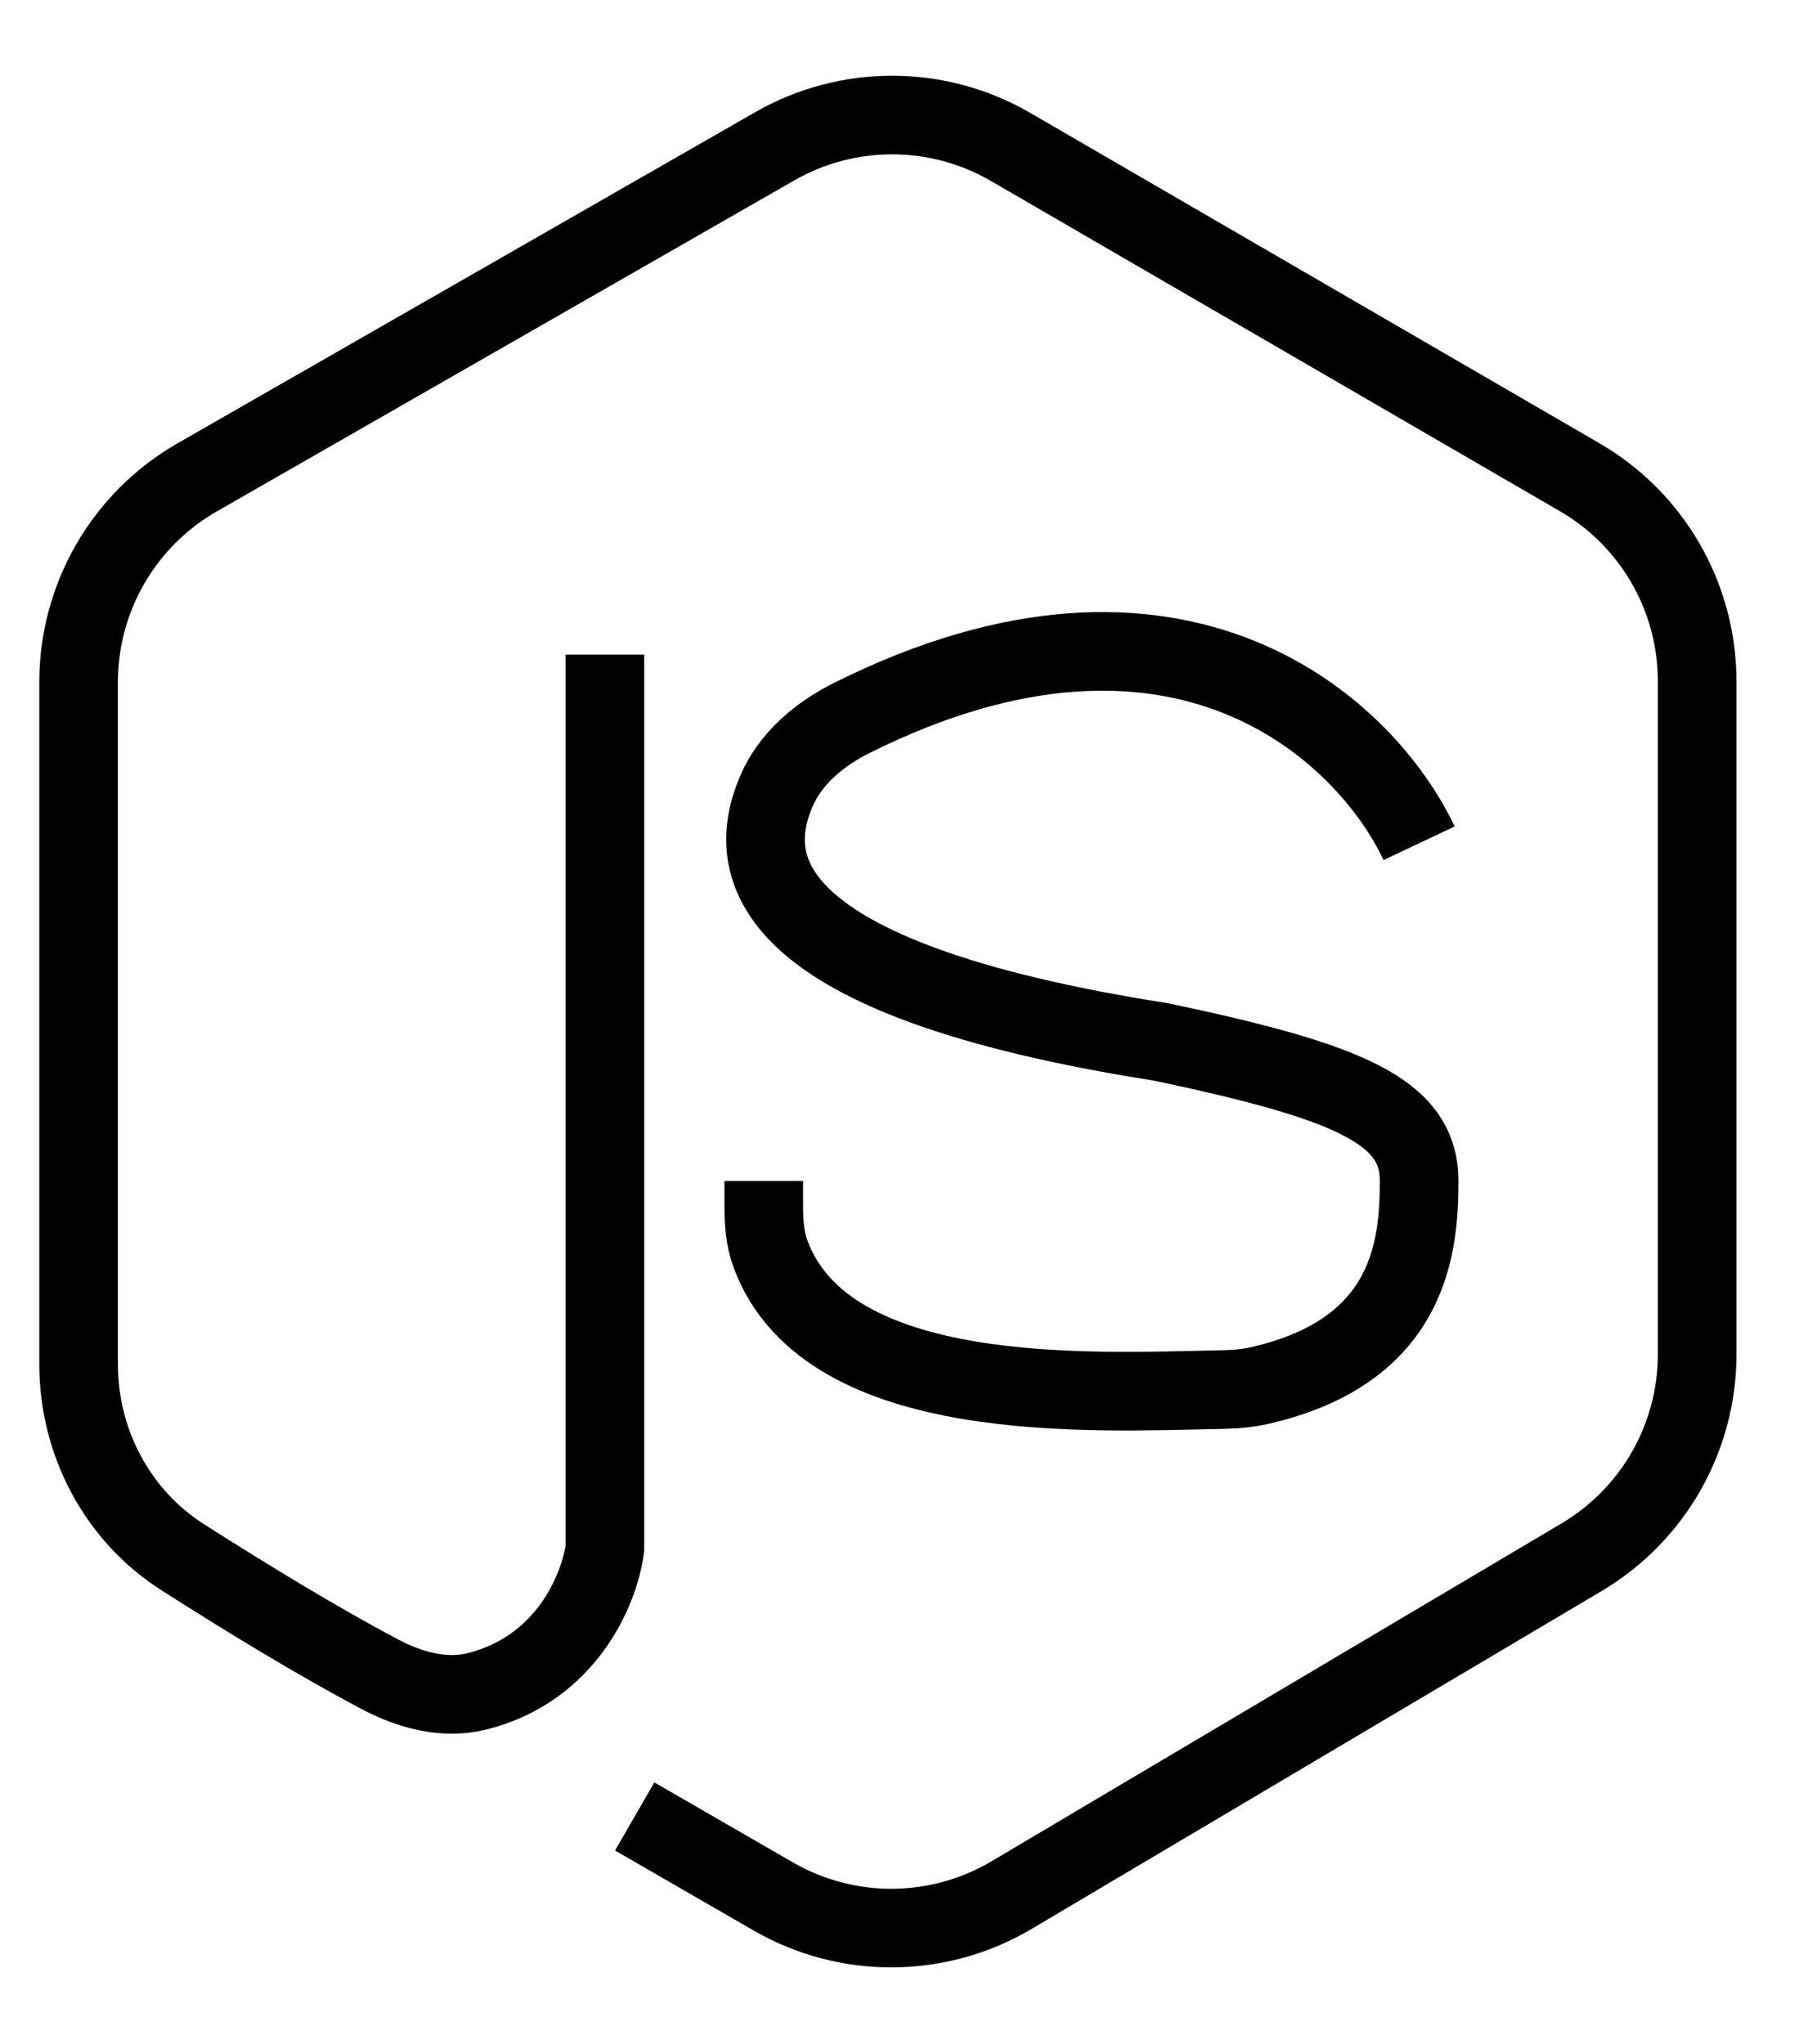
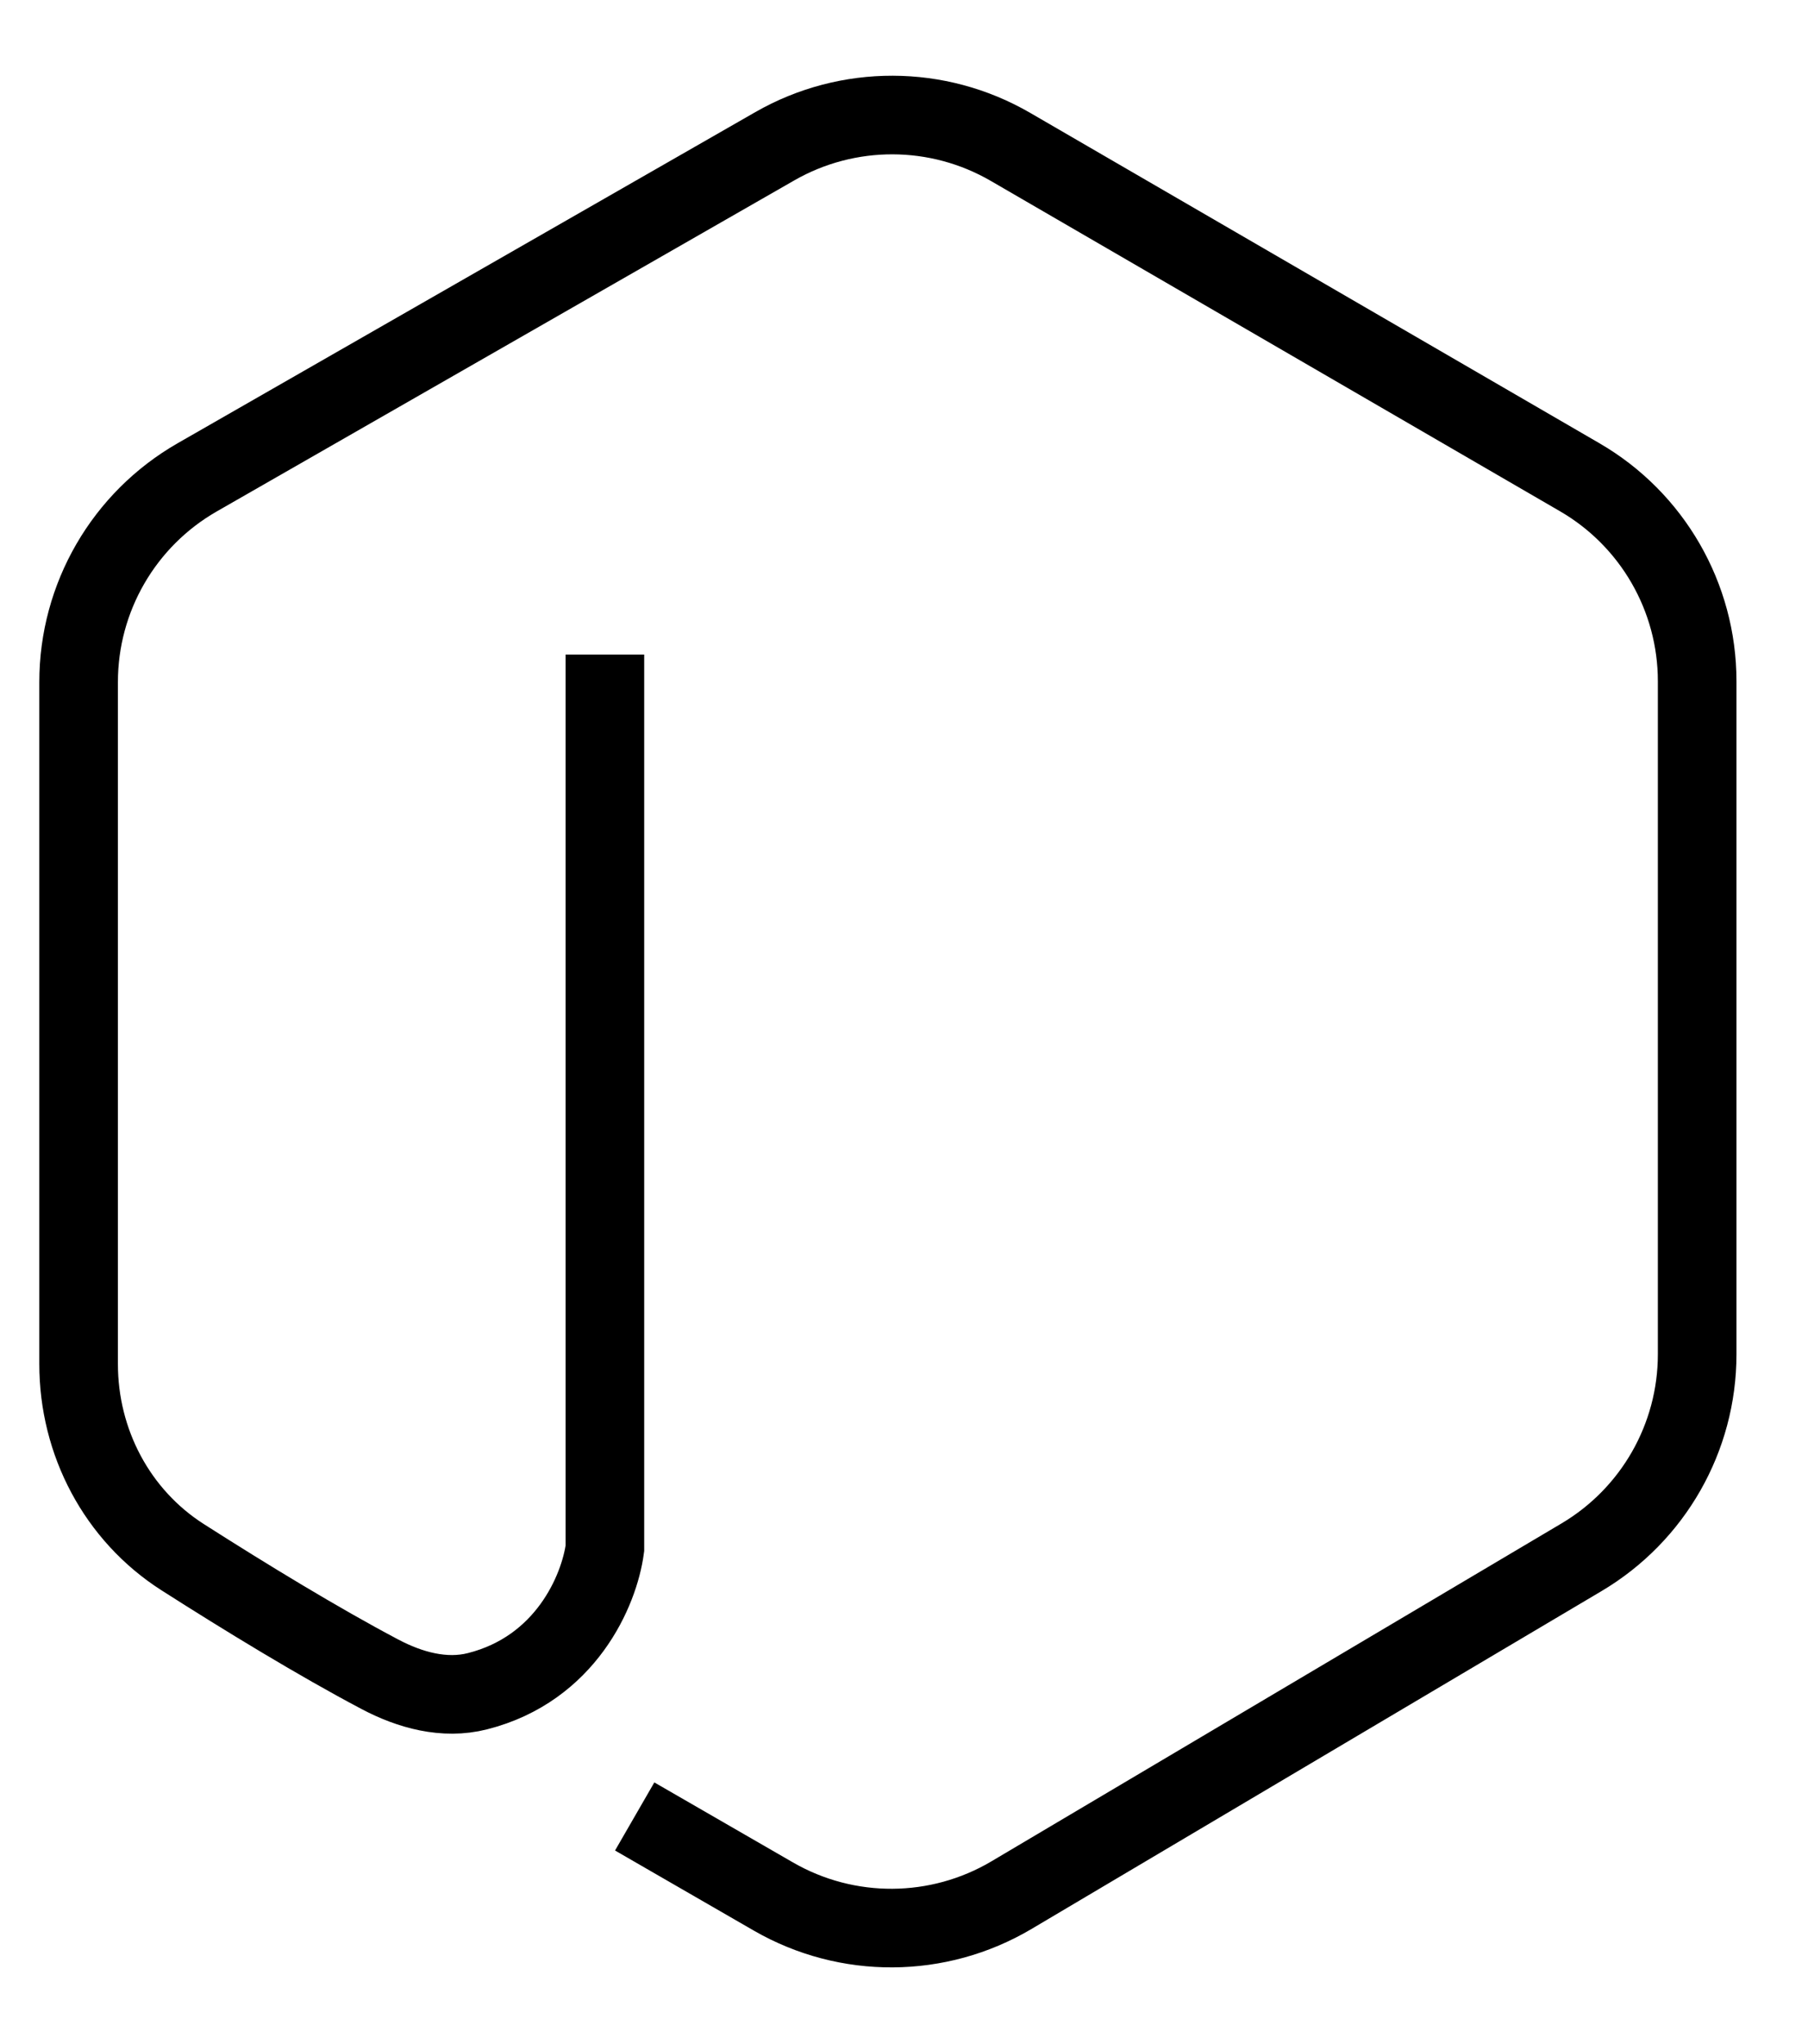
<svg xmlns="http://www.w3.org/2000/svg" width="23" height="26" viewBox="0 0 23 26" fill="none">
  <path d="M7.695 8.326V19.695C7.623 20.233 7.197 21.228 6.074 21.512C5.653 21.619 5.216 21.499 4.832 21.296C4.052 20.884 3.119 20.315 2.325 19.808C1.488 19.274 1 18.343 1 17.351V8.675C1 7.6 1.575 6.607 2.508 6.072L9.857 1.86C10.786 1.328 11.928 1.331 12.854 1.868L20.095 6.07C21.02 6.606 21.59 7.595 21.59 8.665V17.227C21.59 18.287 21.03 19.268 20.119 19.808L12.867 24.106C11.935 24.658 10.777 24.665 9.838 24.123L8.074 23.105" stroke="black" />
-   <path d="M18.053 10.726C17.37 9.281 15.002 7.054 10.84 9.13C10.428 9.335 10.053 9.646 9.874 10.07C9.475 11.008 9.649 12.45 14.768 13.253C17.169 13.758 18.053 14.137 18.053 15.021C18.053 15.868 17.937 17.18 16.037 17.621C15.867 17.661 15.693 17.673 15.518 17.676C13.923 17.705 10.529 17.905 9.803 15.954C9.73 15.759 9.716 15.548 9.716 15.34C9.716 15.211 9.716 15.09 9.716 15.021" stroke="black" />
</svg>